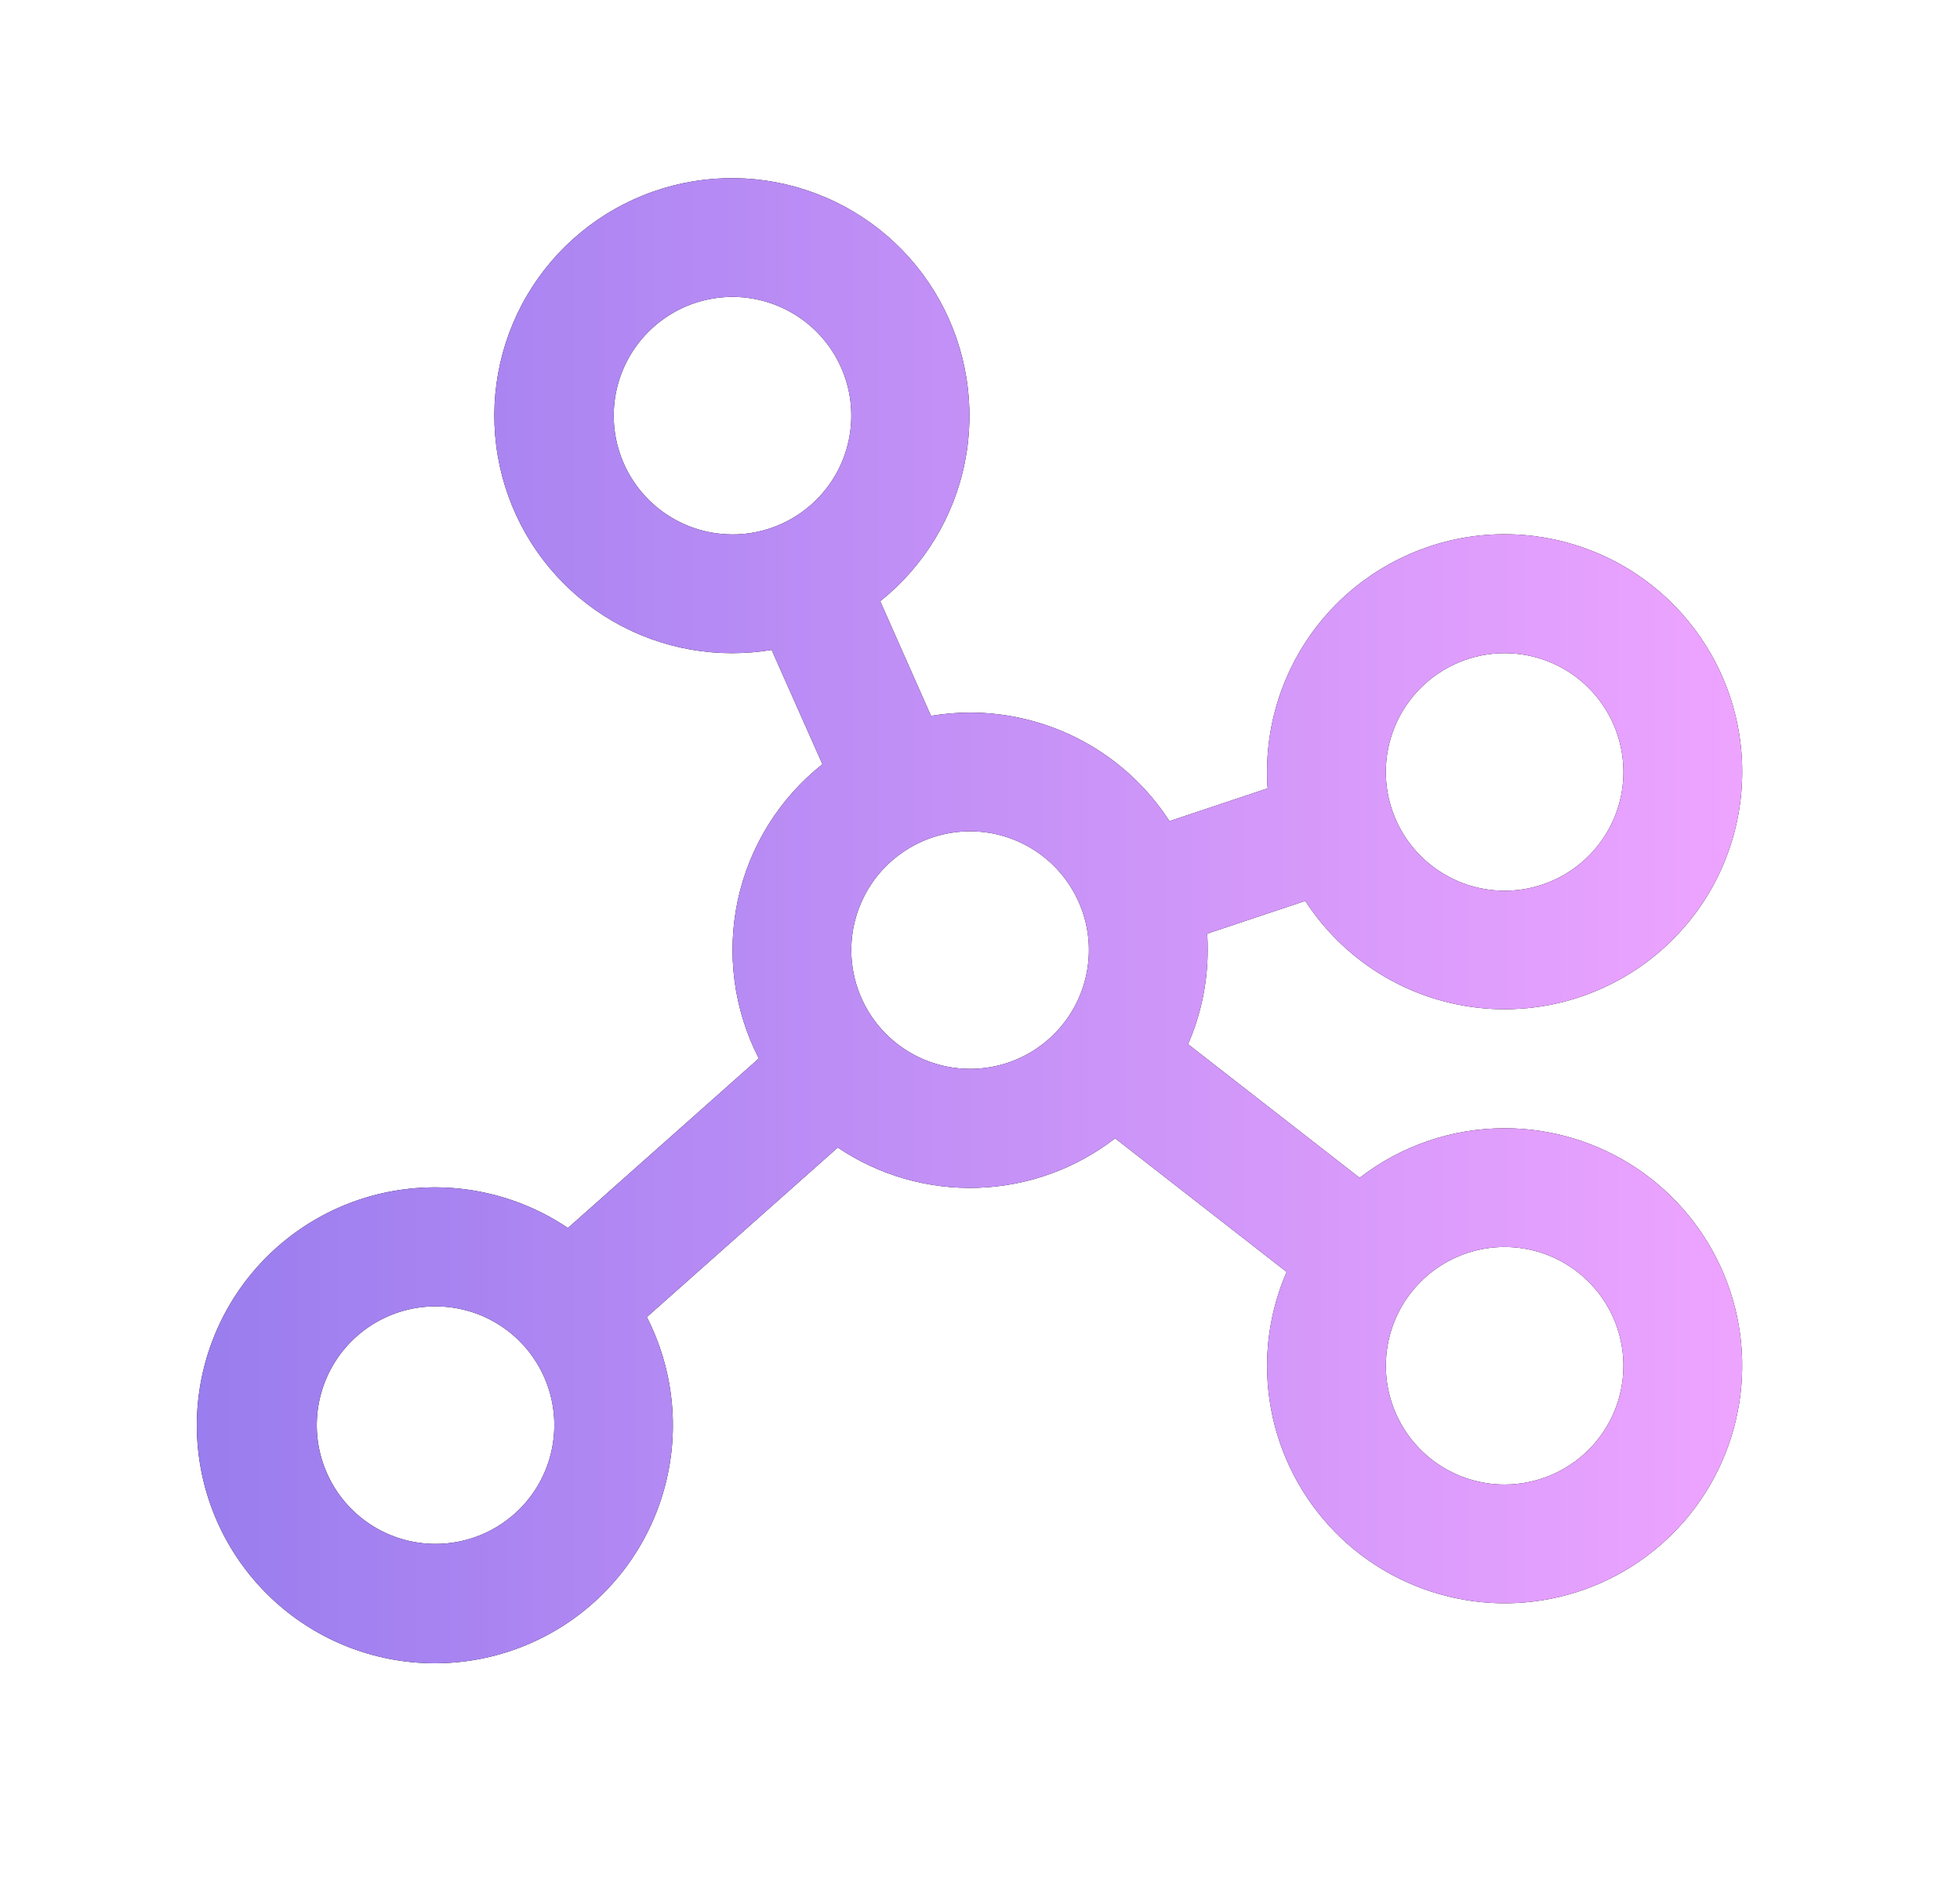
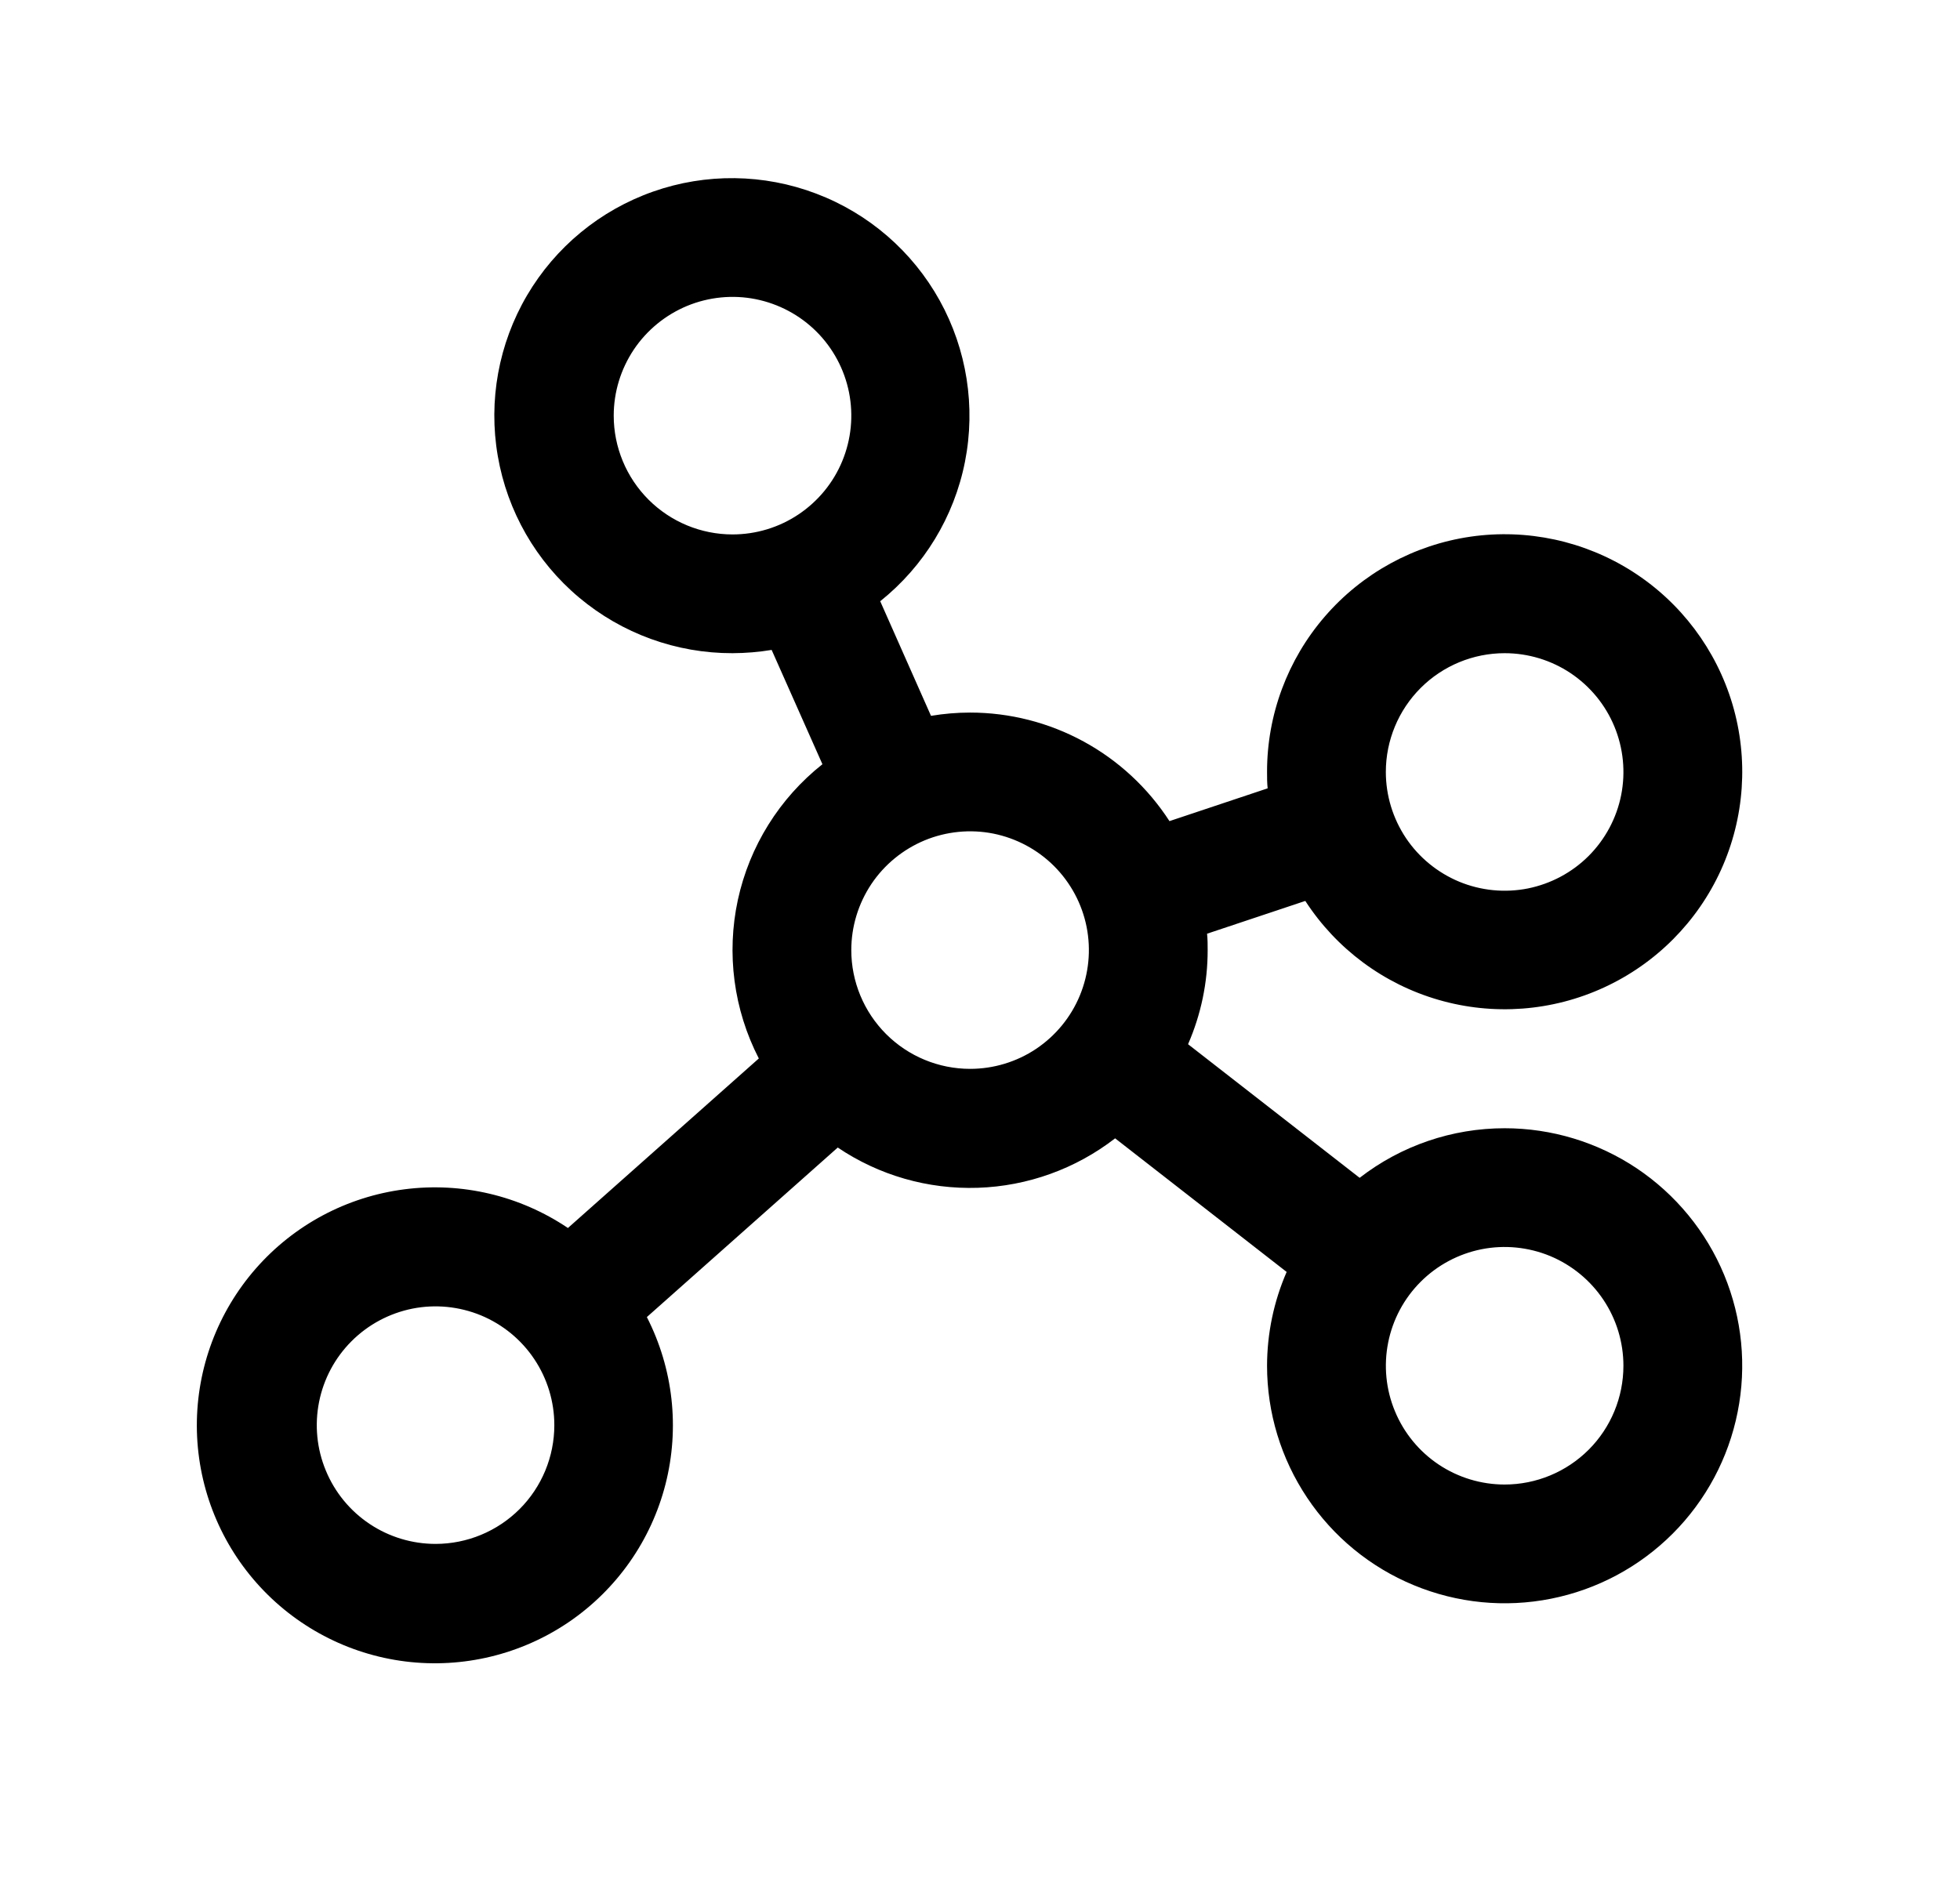
<svg xmlns="http://www.w3.org/2000/svg" width="33" height="32" viewBox="0 0 33 32" fill="none">
  <path d="M25.333 19C24.45 19 23.591 19.293 22.892 19.835L20.003 17.585C20.221 17.085 20.334 16.545 20.333 16C20.333 15.908 20.333 15.815 20.323 15.724L21.977 15.172C22.5 15.979 23.297 16.571 24.22 16.838C25.144 17.106 26.133 17.032 27.007 16.629C27.88 16.227 28.58 15.524 28.977 14.648C29.374 13.772 29.442 12.782 29.169 11.86C28.895 10.938 28.299 10.145 27.489 9.627C26.679 9.109 25.709 8.9 24.757 9.038C23.806 9.177 22.936 9.653 22.307 10.381C21.678 11.108 21.332 12.038 21.333 13C21.333 13.092 21.333 13.185 21.343 13.276L19.69 13.828C19.327 13.267 18.83 12.806 18.244 12.487C17.658 12.168 17.001 12 16.333 12C16.113 12 15.892 12.019 15.675 12.055L14.82 10.125C15.558 9.535 16.064 8.703 16.247 7.776C16.43 6.849 16.279 5.887 15.821 5.06C15.363 4.234 14.627 3.596 13.743 3.261C12.86 2.925 11.886 2.913 10.995 3.227C10.103 3.541 9.352 4.16 8.873 4.975C8.395 5.79 8.22 6.748 8.381 7.679C8.541 8.61 9.026 9.455 9.749 10.062C10.473 10.67 11.388 11.002 12.333 11C12.554 10.999 12.774 10.981 12.992 10.945L13.847 12.87C13.122 13.444 12.619 14.252 12.423 15.155C12.228 16.059 12.353 17.003 12.776 17.825L9.562 20.68C8.753 20.135 7.773 19.903 6.806 20.029C5.839 20.154 4.951 20.628 4.308 21.362C3.665 22.096 3.312 23.038 3.314 24.014C3.317 24.989 3.675 25.93 4.322 26.66C4.969 27.39 5.86 27.86 6.828 27.98C7.796 28.1 8.774 27.863 9.58 27.314C10.386 26.764 10.964 25.939 11.205 24.994C11.446 24.049 11.335 23.049 10.891 22.18L14.105 19.325C14.8 19.794 15.626 20.031 16.465 20.003C17.303 19.975 18.111 19.684 18.775 19.17L21.663 21.42C21.446 21.918 21.334 22.456 21.333 23C21.333 23.791 21.568 24.564 22.008 25.222C22.447 25.88 23.072 26.393 23.803 26.695C24.534 26.998 25.338 27.078 26.114 26.923C26.89 26.769 27.602 26.388 28.162 25.828C28.721 25.269 29.102 24.556 29.256 23.78C29.411 23.004 29.332 22.2 29.029 21.469C28.726 20.738 28.213 20.114 27.556 19.674C26.898 19.235 26.125 19 25.333 19ZM25.333 11C25.729 11 26.116 11.117 26.445 11.337C26.773 11.557 27.03 11.869 27.181 12.235C27.332 12.6 27.372 13.002 27.295 13.39C27.218 13.778 27.027 14.134 26.748 14.414C26.468 14.694 26.111 14.884 25.724 14.962C25.336 15.039 24.933 14.999 24.568 14.848C24.203 14.696 23.89 14.44 23.67 14.111C23.451 13.782 23.333 13.396 23.333 13C23.333 12.47 23.544 11.961 23.919 11.586C24.294 11.211 24.803 11 25.333 11ZM10.333 7C10.333 6.604 10.451 6.218 10.67 5.889C10.89 5.56 11.203 5.304 11.568 5.152C11.933 5.001 12.336 4.961 12.723 5.038C13.111 5.116 13.468 5.306 13.748 5.586C14.027 5.865 14.218 6.222 14.295 6.61C14.372 6.998 14.332 7.4 14.181 7.765C14.03 8.131 13.773 8.443 13.444 8.663C13.116 8.883 12.729 9 12.333 9C11.803 9 11.294 8.789 10.919 8.414C10.544 8.039 10.333 7.53 10.333 7ZM7.333 26C6.938 26 6.551 25.883 6.222 25.663C5.893 25.443 5.637 25.131 5.486 24.765C5.334 24.4 5.295 23.998 5.372 23.61C5.449 23.222 5.639 22.866 5.919 22.586C6.199 22.306 6.555 22.116 6.943 22.038C7.331 21.961 7.733 22.001 8.099 22.152C8.464 22.304 8.777 22.56 8.996 22.889C9.216 23.218 9.333 23.604 9.333 24C9.333 24.53 9.123 25.039 8.748 25.414C8.372 25.789 7.864 26 7.333 26ZM14.333 16C14.333 15.604 14.451 15.218 14.67 14.889C14.89 14.56 15.203 14.304 15.568 14.152C15.933 14.001 16.336 13.961 16.724 14.038C17.111 14.116 17.468 14.306 17.748 14.586C18.027 14.866 18.218 15.222 18.295 15.61C18.372 15.998 18.332 16.4 18.181 16.765C18.03 17.131 17.773 17.443 17.445 17.663C17.116 17.883 16.729 18 16.333 18C15.803 18 15.294 17.789 14.919 17.414C14.544 17.039 14.333 16.53 14.333 16ZM25.333 25C24.938 25 24.551 24.883 24.222 24.663C23.893 24.443 23.637 24.131 23.486 23.765C23.334 23.4 23.295 22.998 23.372 22.61C23.449 22.222 23.639 21.866 23.919 21.586C24.199 21.306 24.555 21.116 24.943 21.038C25.331 20.961 25.733 21.001 26.099 21.152C26.464 21.304 26.776 21.56 26.996 21.889C27.216 22.218 27.333 22.604 27.333 23C27.333 23.53 27.123 24.039 26.748 24.414C26.372 24.789 25.864 25 25.333 25Z" fill="black" />
-   <path d="M25.333 19C24.45 19 23.591 19.293 22.892 19.835L20.003 17.585C20.221 17.085 20.334 16.545 20.333 16C20.333 15.908 20.333 15.815 20.323 15.724L21.977 15.172C22.5 15.979 23.297 16.571 24.22 16.838C25.144 17.106 26.133 17.032 27.007 16.629C27.88 16.227 28.58 15.524 28.977 14.648C29.374 13.772 29.442 12.782 29.169 11.86C28.895 10.938 28.299 10.145 27.489 9.627C26.679 9.109 25.709 8.9 24.757 9.038C23.806 9.177 22.936 9.653 22.307 10.381C21.678 11.108 21.332 12.038 21.333 13C21.333 13.092 21.333 13.185 21.343 13.276L19.69 13.828C19.327 13.267 18.83 12.806 18.244 12.487C17.658 12.168 17.001 12 16.333 12C16.113 12 15.892 12.019 15.675 12.055L14.82 10.125C15.558 9.535 16.064 8.703 16.247 7.776C16.43 6.849 16.279 5.887 15.821 5.06C15.363 4.234 14.627 3.596 13.743 3.261C12.86 2.925 11.886 2.913 10.995 3.227C10.103 3.541 9.352 4.16 8.873 4.975C8.395 5.79 8.22 6.748 8.381 7.679C8.541 8.61 9.026 9.455 9.749 10.062C10.473 10.67 11.388 11.002 12.333 11C12.554 10.999 12.774 10.981 12.992 10.945L13.847 12.87C13.122 13.444 12.619 14.252 12.423 15.155C12.228 16.059 12.353 17.003 12.776 17.825L9.562 20.68C8.753 20.135 7.773 19.903 6.806 20.029C5.839 20.154 4.951 20.628 4.308 21.362C3.665 22.096 3.312 23.038 3.314 24.014C3.317 24.989 3.675 25.93 4.322 26.66C4.969 27.39 5.86 27.86 6.828 27.98C7.796 28.1 8.774 27.863 9.58 27.314C10.386 26.764 10.964 25.939 11.205 24.994C11.446 24.049 11.335 23.049 10.891 22.18L14.105 19.325C14.8 19.794 15.626 20.031 16.465 20.003C17.303 19.975 18.111 19.684 18.775 19.17L21.663 21.42C21.446 21.918 21.334 22.456 21.333 23C21.333 23.791 21.568 24.564 22.008 25.222C22.447 25.88 23.072 26.393 23.803 26.695C24.534 26.998 25.338 27.078 26.114 26.923C26.89 26.769 27.602 26.388 28.162 25.828C28.721 25.269 29.102 24.556 29.256 23.78C29.411 23.004 29.332 22.2 29.029 21.469C28.726 20.738 28.213 20.114 27.556 19.674C26.898 19.235 26.125 19 25.333 19ZM25.333 11C25.729 11 26.116 11.117 26.445 11.337C26.773 11.557 27.03 11.869 27.181 12.235C27.332 12.6 27.372 13.002 27.295 13.39C27.218 13.778 27.027 14.134 26.748 14.414C26.468 14.694 26.111 14.884 25.724 14.962C25.336 15.039 24.933 14.999 24.568 14.848C24.203 14.696 23.89 14.44 23.67 14.111C23.451 13.782 23.333 13.396 23.333 13C23.333 12.47 23.544 11.961 23.919 11.586C24.294 11.211 24.803 11 25.333 11ZM10.333 7C10.333 6.604 10.451 6.218 10.67 5.889C10.89 5.56 11.203 5.304 11.568 5.152C11.933 5.001 12.336 4.961 12.723 5.038C13.111 5.116 13.468 5.306 13.748 5.586C14.027 5.865 14.218 6.222 14.295 6.61C14.372 6.998 14.332 7.4 14.181 7.765C14.03 8.131 13.773 8.443 13.444 8.663C13.116 8.883 12.729 9 12.333 9C11.803 9 11.294 8.789 10.919 8.414C10.544 8.039 10.333 7.53 10.333 7ZM7.333 26C6.938 26 6.551 25.883 6.222 25.663C5.893 25.443 5.637 25.131 5.486 24.765C5.334 24.4 5.295 23.998 5.372 23.61C5.449 23.222 5.639 22.866 5.919 22.586C6.199 22.306 6.555 22.116 6.943 22.038C7.331 21.961 7.733 22.001 8.099 22.152C8.464 22.304 8.777 22.56 8.996 22.889C9.216 23.218 9.333 23.604 9.333 24C9.333 24.53 9.123 25.039 8.748 25.414C8.372 25.789 7.864 26 7.333 26ZM14.333 16C14.333 15.604 14.451 15.218 14.67 14.889C14.89 14.56 15.203 14.304 15.568 14.152C15.933 14.001 16.336 13.961 16.724 14.038C17.111 14.116 17.468 14.306 17.748 14.586C18.027 14.866 18.218 15.222 18.295 15.61C18.372 15.998 18.332 16.4 18.181 16.765C18.03 17.131 17.773 17.443 17.445 17.663C17.116 17.883 16.729 18 16.333 18C15.803 18 15.294 17.789 14.919 17.414C14.544 17.039 14.333 16.53 14.333 16ZM25.333 25C24.938 25 24.551 24.883 24.222 24.663C23.893 24.443 23.637 24.131 23.486 23.765C23.334 23.4 23.295 22.998 23.372 22.61C23.449 22.222 23.639 21.866 23.919 21.586C24.199 21.306 24.555 21.116 24.943 21.038C25.331 20.961 25.733 21.001 26.099 21.152C26.464 21.304 26.776 21.56 26.996 21.889C27.216 22.218 27.333 22.604 27.333 23C27.333 23.53 27.123 24.039 26.748 24.414C26.372 24.789 25.864 25 25.333 25Z" fill="url(#paint0_linear_6088_82594)" />
  <defs>
    <linearGradient id="paint0_linear_6088_82594" x1="3.354" y1="28.01" x2="29.267" y2="28.01" gradientUnits="userSpaceOnUse">
      <stop stop-color="#9A7DEE" />
      <stop offset="1" stop-color="#EDA4FF" />
    </linearGradient>
  </defs>
</svg>